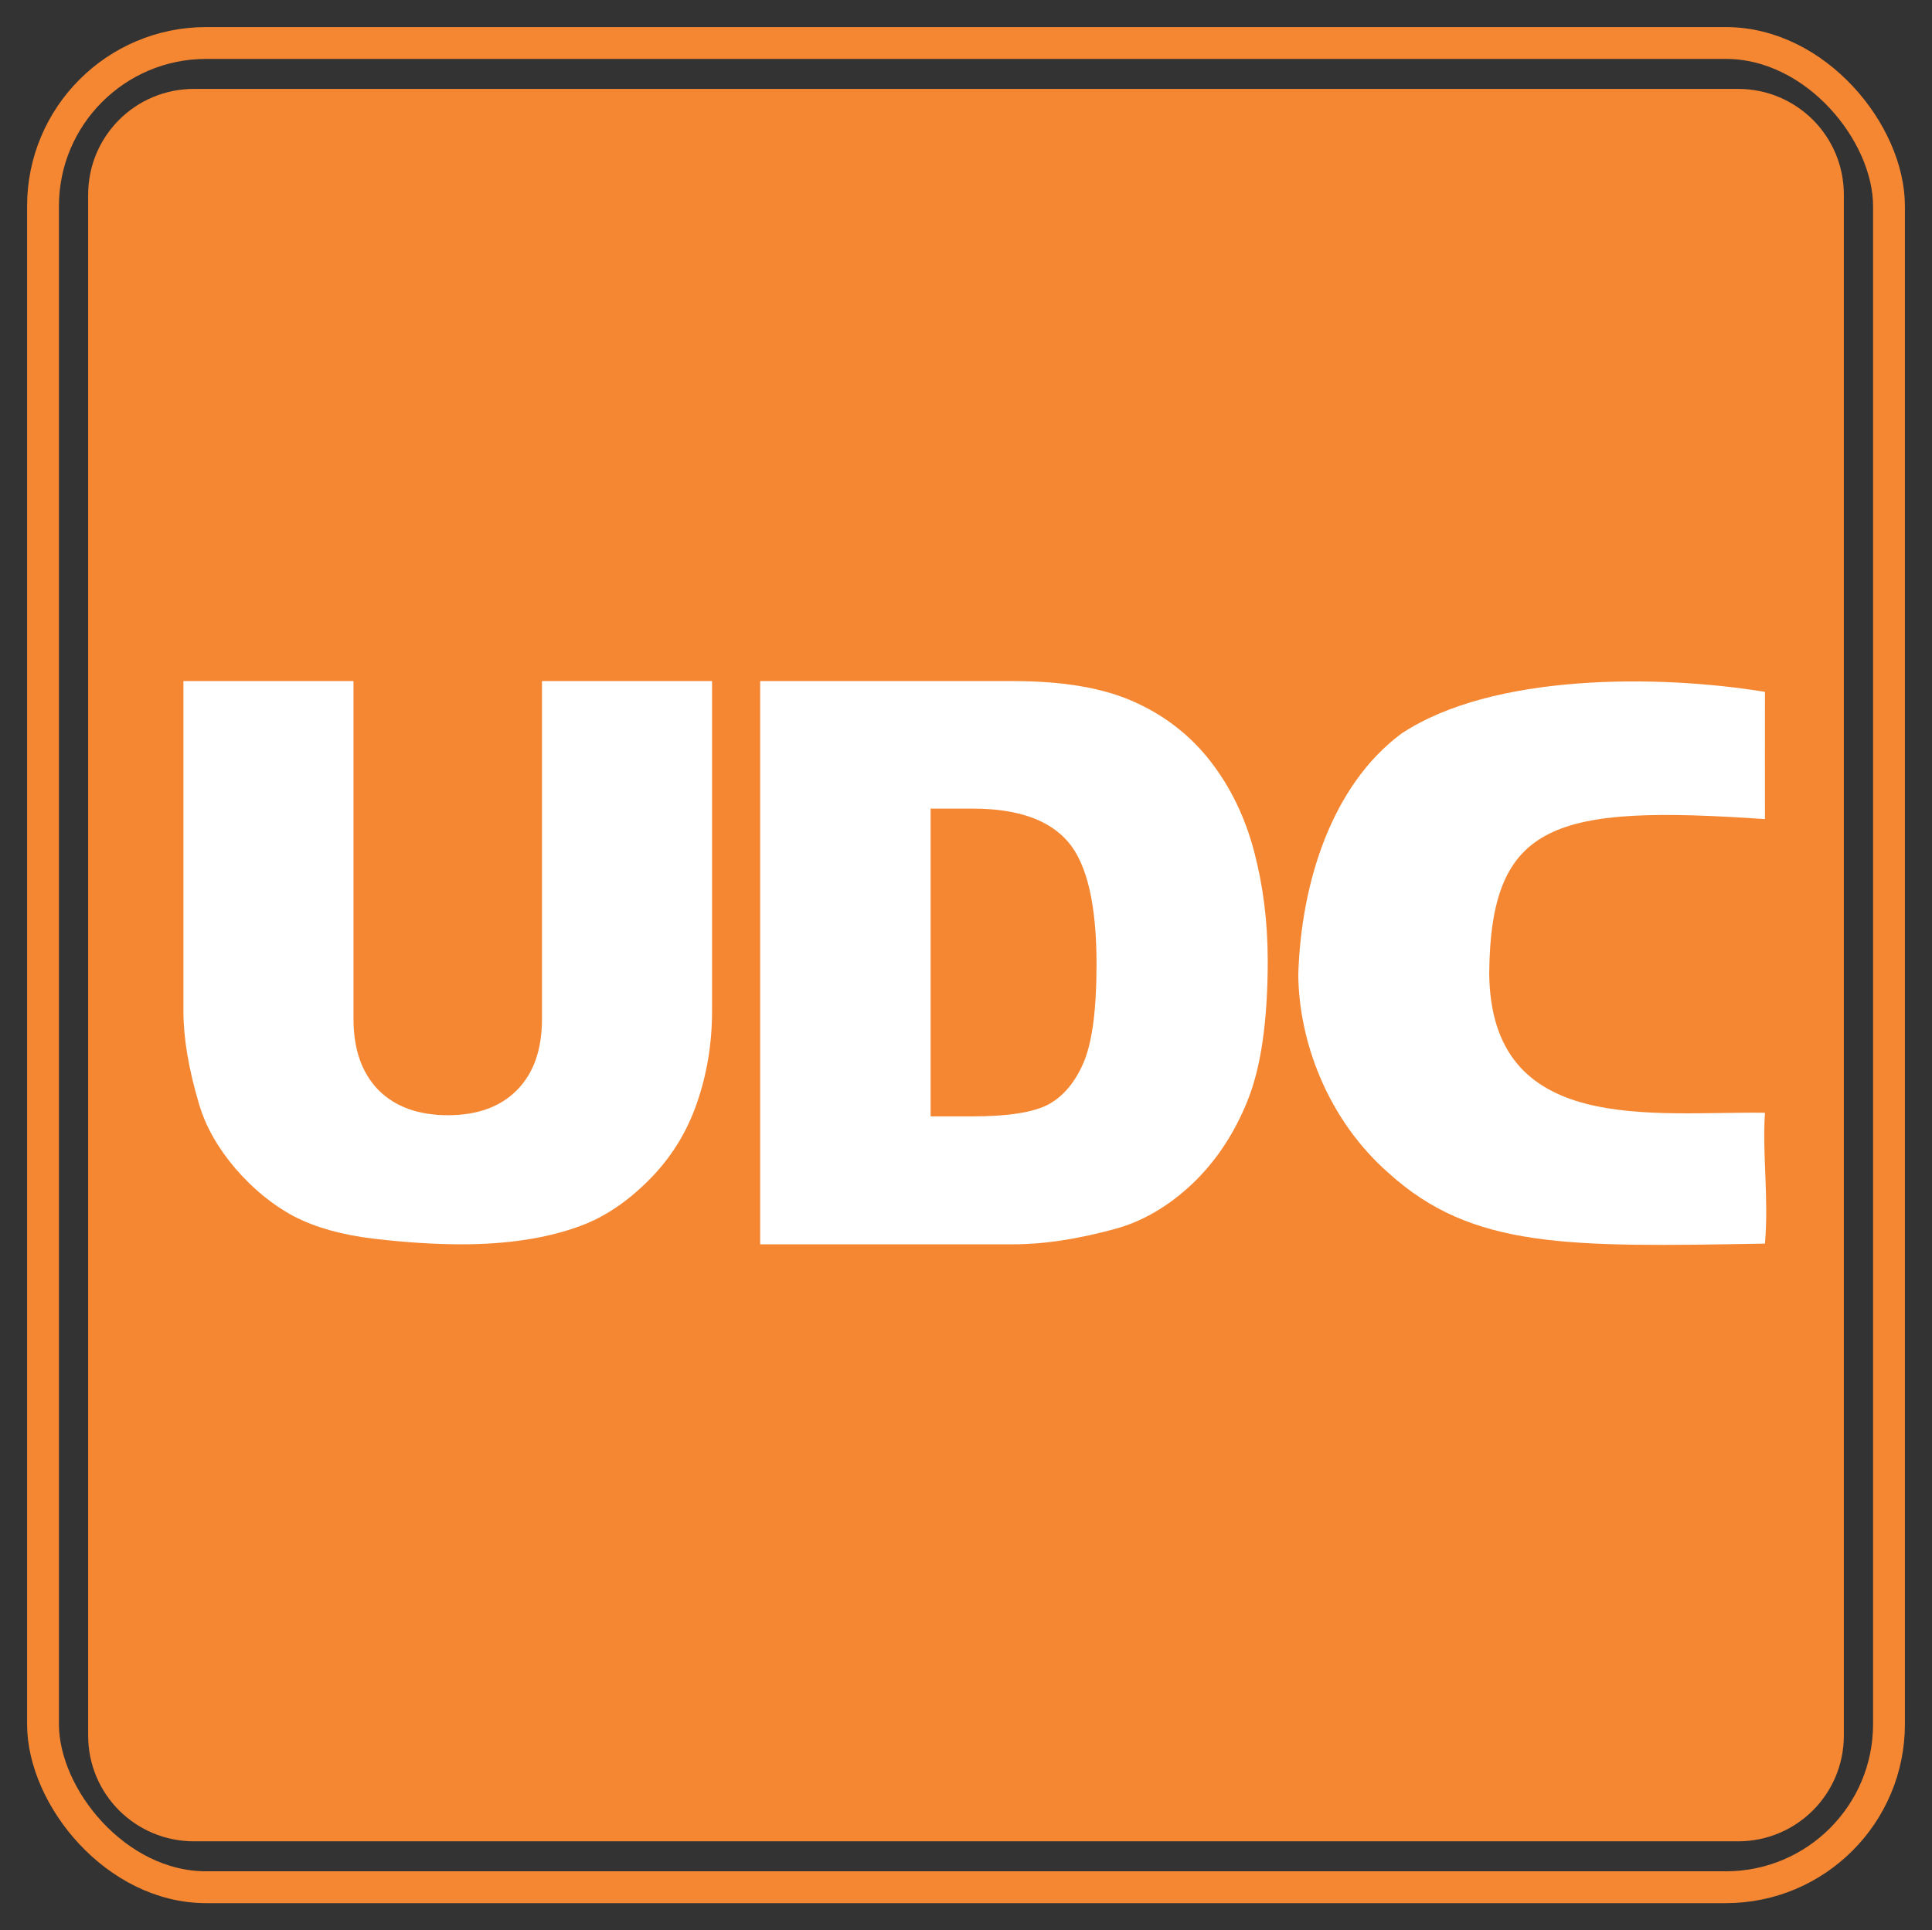
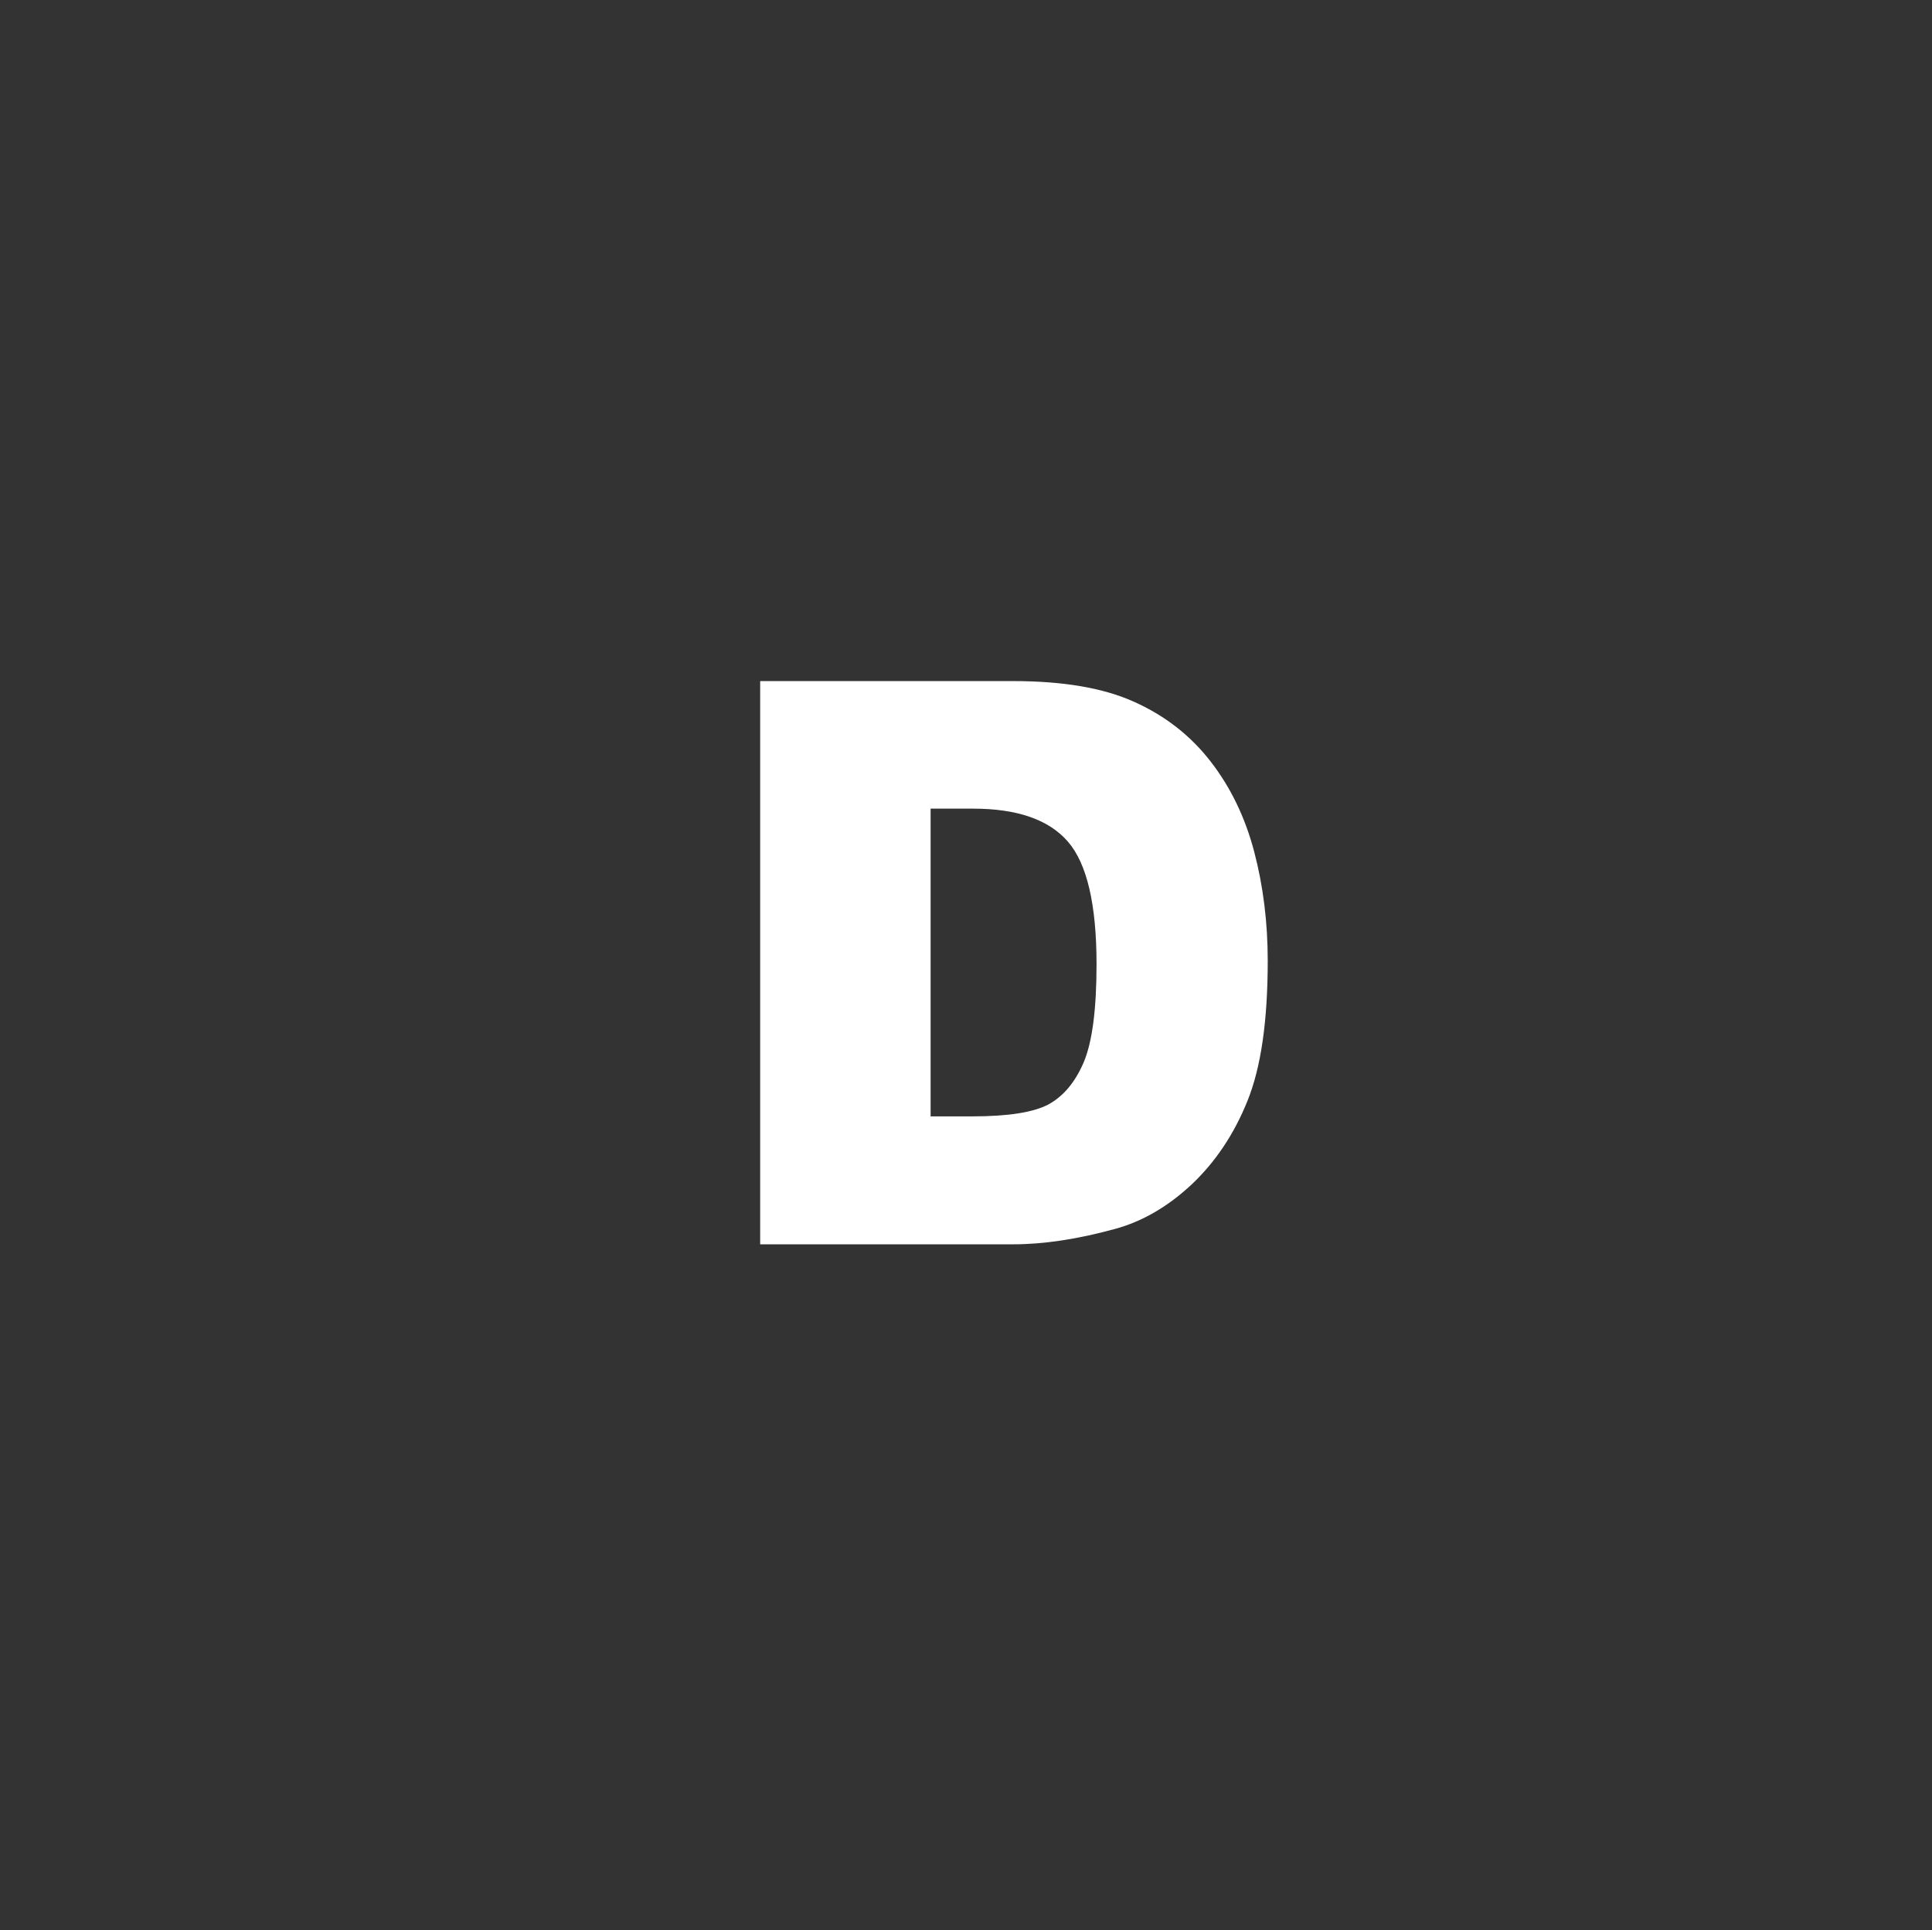
<svg xmlns="http://www.w3.org/2000/svg" version="1.1" id="svg815" width="213.945mm" height="213.799mm" viewBox="0 0 808.611 808.058">
  <rect x="0" y="0" width="808.611" height="808.058" fill="#333333" stroke="none" />
  <defs id="defs819" />
  <g id="layer2" style="opacity:1" transform="translate(1881.119,-58.906)">
-     <path id="rect842-7" style="fill:#f58732;fill-opacity:1;stroke:#2b2200;stroke-width:0;stroke-miterlimit:4;stroke-dasharray:none;stroke-opacity:1" d="m -1799.915,96.121 h 646.204 c 24.549,0 44.311,19.763 44.311,44.311 v 645.005 c 0,24.549 -19.763,44.311 -44.311,44.311 h -646.204 c -24.549,0 -44.311,-19.763 -44.311,-44.311 V 140.432 c 0,-24.549 19.763,-44.311 44.311,-44.311 z" />
    <g id="g58" style="fill:#ffffff">
-       <path d="m -1654.278,344.034 h 71.178 v 138.118 q 0,20.544 -6.457,38.875 -6.299,18.173 -19.999,31.922 -13.543,13.591 -28.503,19.122 -20.786,7.744 -49.919,7.744 -16.85,0 -36.849,-2.37 -19.841,-2.371 -33.227,-9.324 -13.385,-7.111 -24.566,-20.07 -11.023,-12.959 -15.117,-26.707 -6.614,-22.124 -6.614,-39.192 V 344.034 h 71.178 v 141.437 q 0,18.964 10.393,29.71 10.551,10.588 29.133,10.588 18.424,0 28.817,-10.43 10.551,-10.588 10.551,-29.868 z" style="font-style:normal;font-variant:normal;font-weight:900;font-stretch:normal;font-size:331.097px;line-height:1.25;font-family:Arial;-inkscape-font-specification:'Arial Heavy';letter-spacing:0px;word-spacing:0px;stroke-width:12.115;fill:#ffffff" id="path25" />
      <path d="m -1562.959,344.034 h 105.979 q 31.337,0 50.549,8.685 19.369,8.685 31.967,24.929 12.598,16.244 18.267,37.796 5.669,21.552 5.669,45.676 0,37.796 -8.504,58.704 -8.346,20.747 -23.306,34.901 -14.96,13.993 -32.124,18.657 -23.463,6.433 -42.518,6.433 h -105.979 z m 71.335,53.396 v 128.827 h 17.48 q 22.361,0 31.809,-4.986 9.448,-5.147 14.803,-17.692 5.354,-12.706 5.354,-41.012 0,-37.474 -11.968,-51.306 -11.968,-13.832 -39.683,-13.832 z" style="font-style:normal;font-variant:normal;font-weight:900;font-stretch:normal;font-size:331.097px;line-height:1.25;font-family:Arial;-inkscape-font-specification:'Arial Heavy';letter-spacing:0px;word-spacing:0px;stroke-width:12.222;fill:#ffffff" id="path27" />
      <g transform="matrix(0.967,0,0,0.924,740.133,17.801)" id="text20" style="font-size:370.135px;line-height:1.25;font-family:hattenschweiler;-inkscape-font-specification:hattenschweiler;letter-spacing:0px;word-spacing:0px;stroke-width:13.88;fill:#ffffff">
-         <path d="m -1946.8,548.645 c -1.212,18.83 1.713,38.592 0,59.279 -85.205,1.557 -126.638,2.483 -162.942,-32.025 -26.162,-24.019 -38.847,-59.349 -39.038,-90.004 1.214,-41.388 14.39,-85.424 44.544,-108.979 39.349,-27.408 111.04,-26.907 157.436,-18.978 -0.048,19.671 0,41.306 0,57.653 -90.885,-6.522 -118.694,1.126 -119.346,69.768 0.593,74.142 71.069,62.546 119.346,63.285 z" style="font-style:normal;font-variant:normal;font-weight:normal;font-stretch:normal;font-family:'Eras Bold ITC';-inkscape-font-specification:'Eras Bold ITC';stroke-width:13.88;fill:#ffffff" id="path22" />
-       </g>
+         </g>
    </g>
-     <rect rx="68.263" ry="68.263" y="76.909" x="-1863.115" height="772.051" width="772.603" id="rect842" style="fill:#000000;fill-opacity:0;stroke:#f58732;stroke-width:13.33;stroke-miterlimit:4;stroke-dasharray:none;stroke-opacity:1" />
  </g>
</svg>